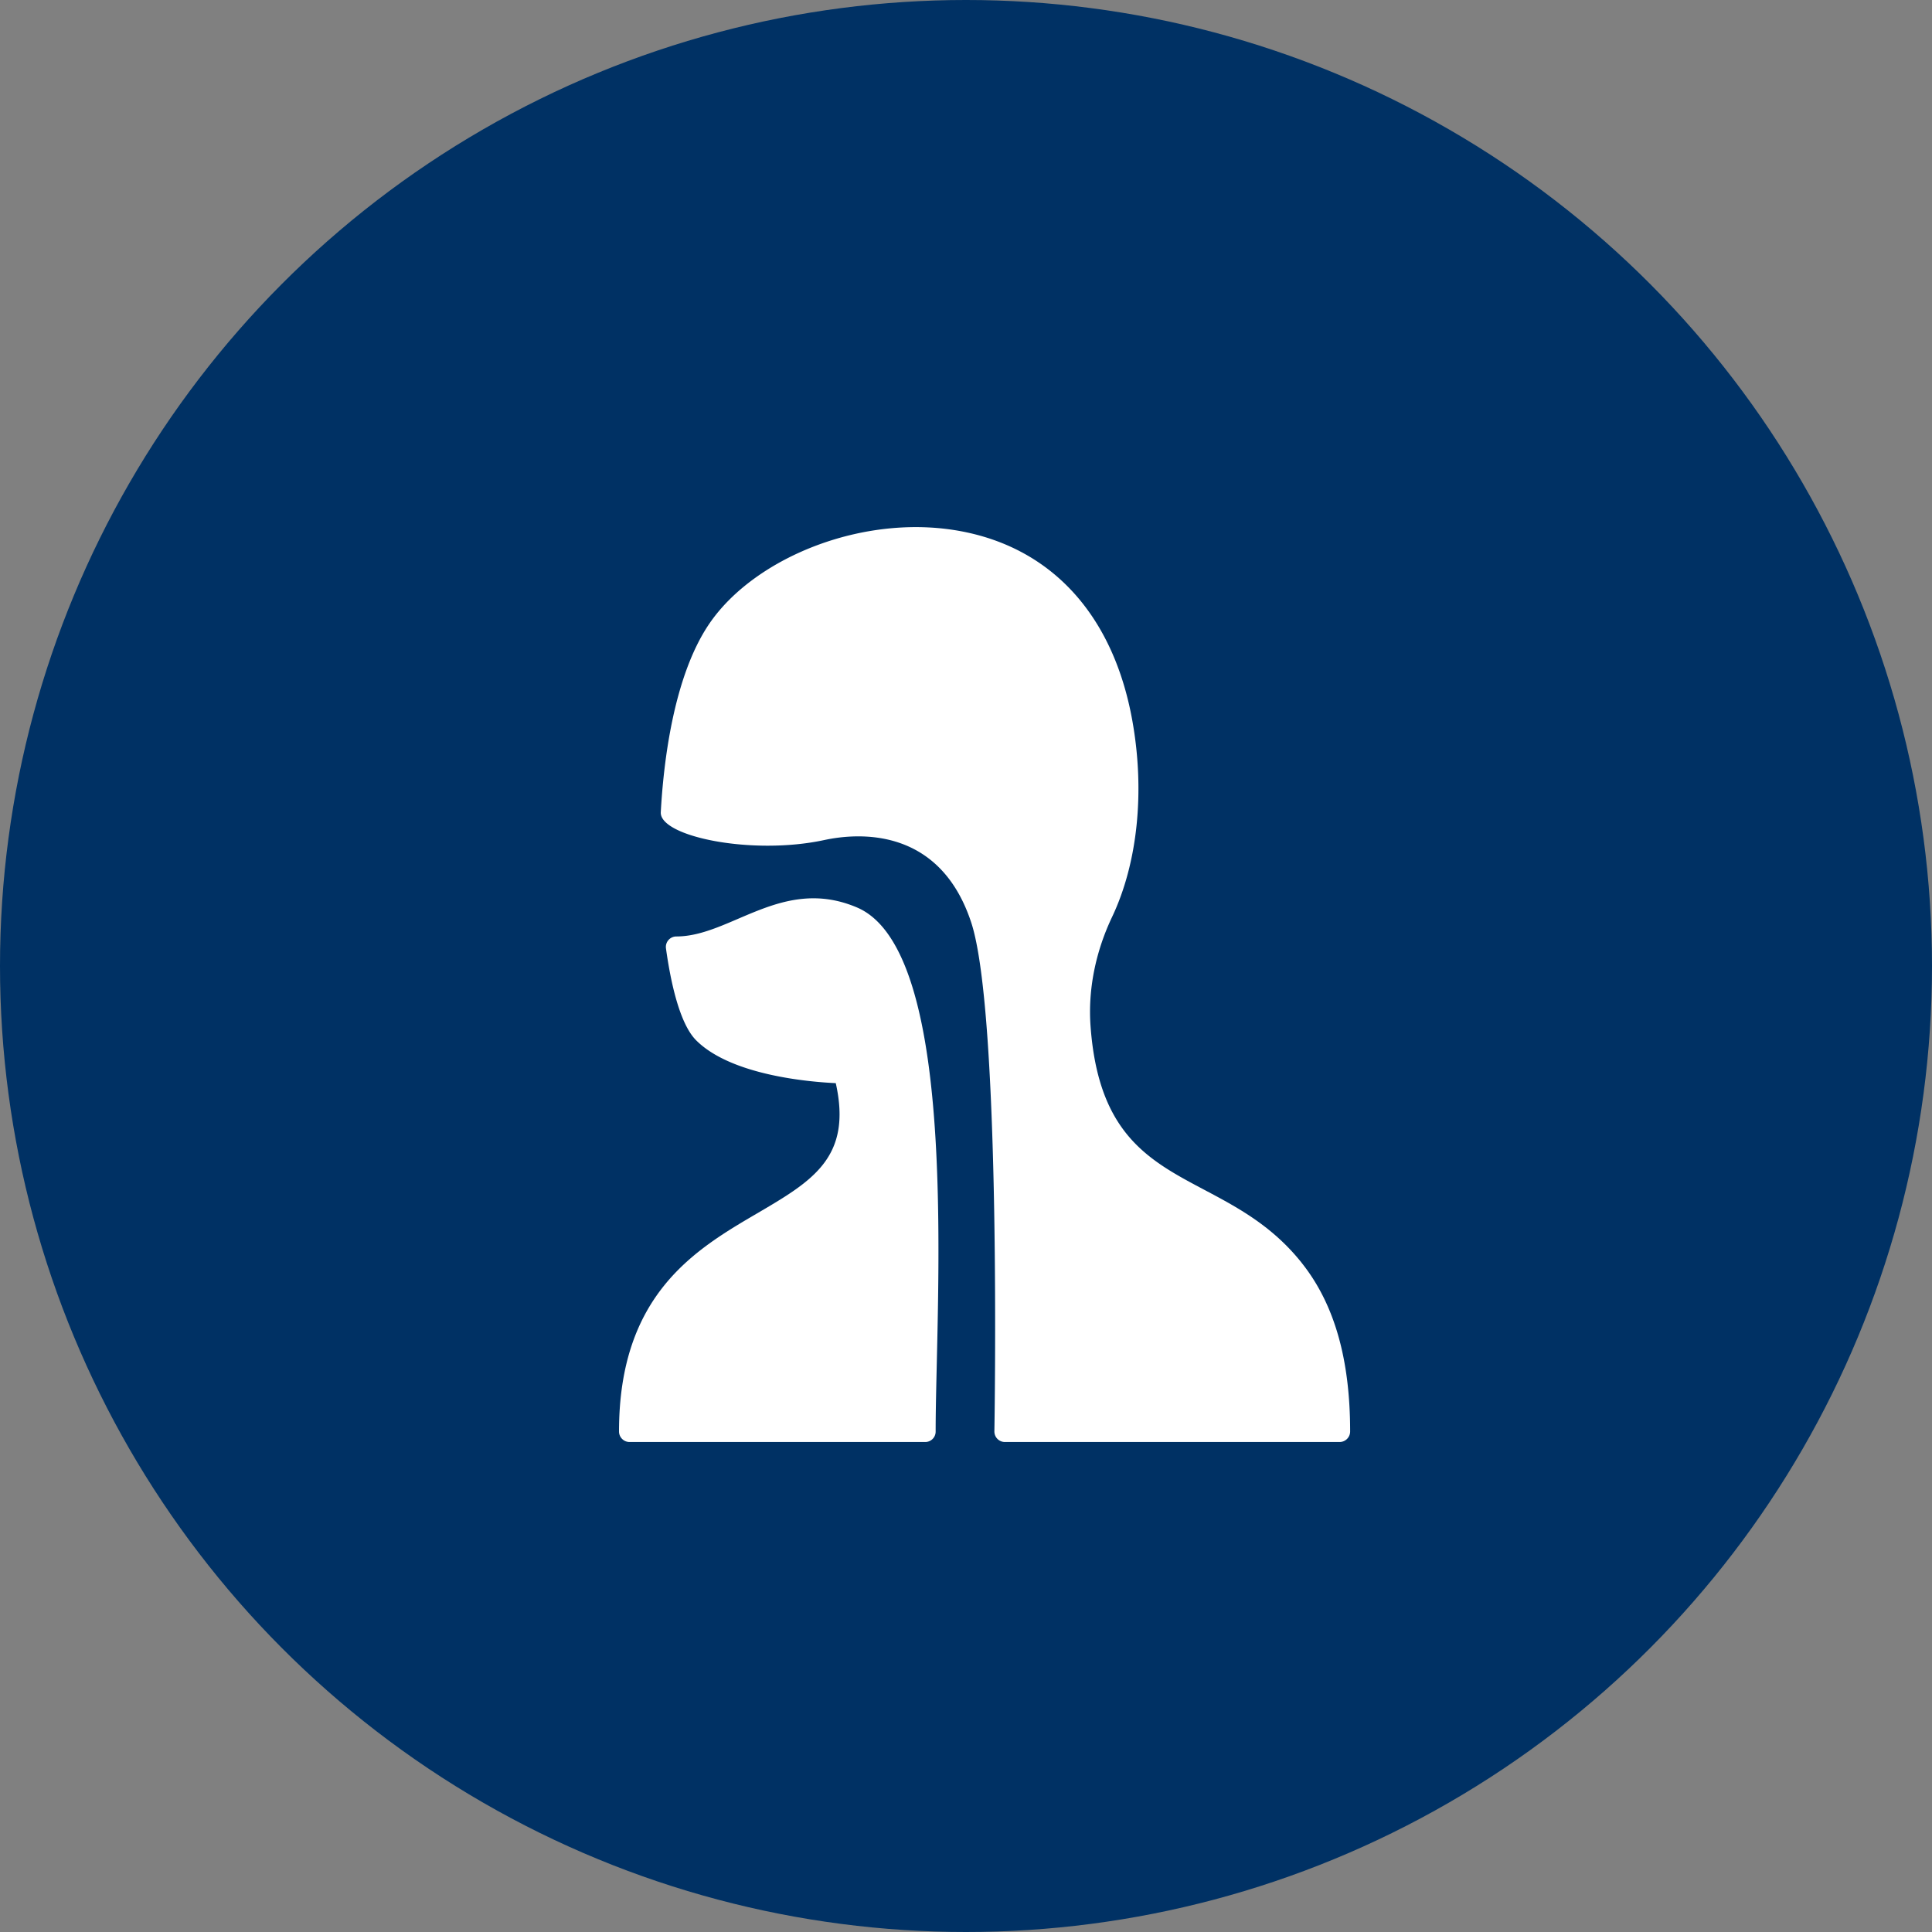
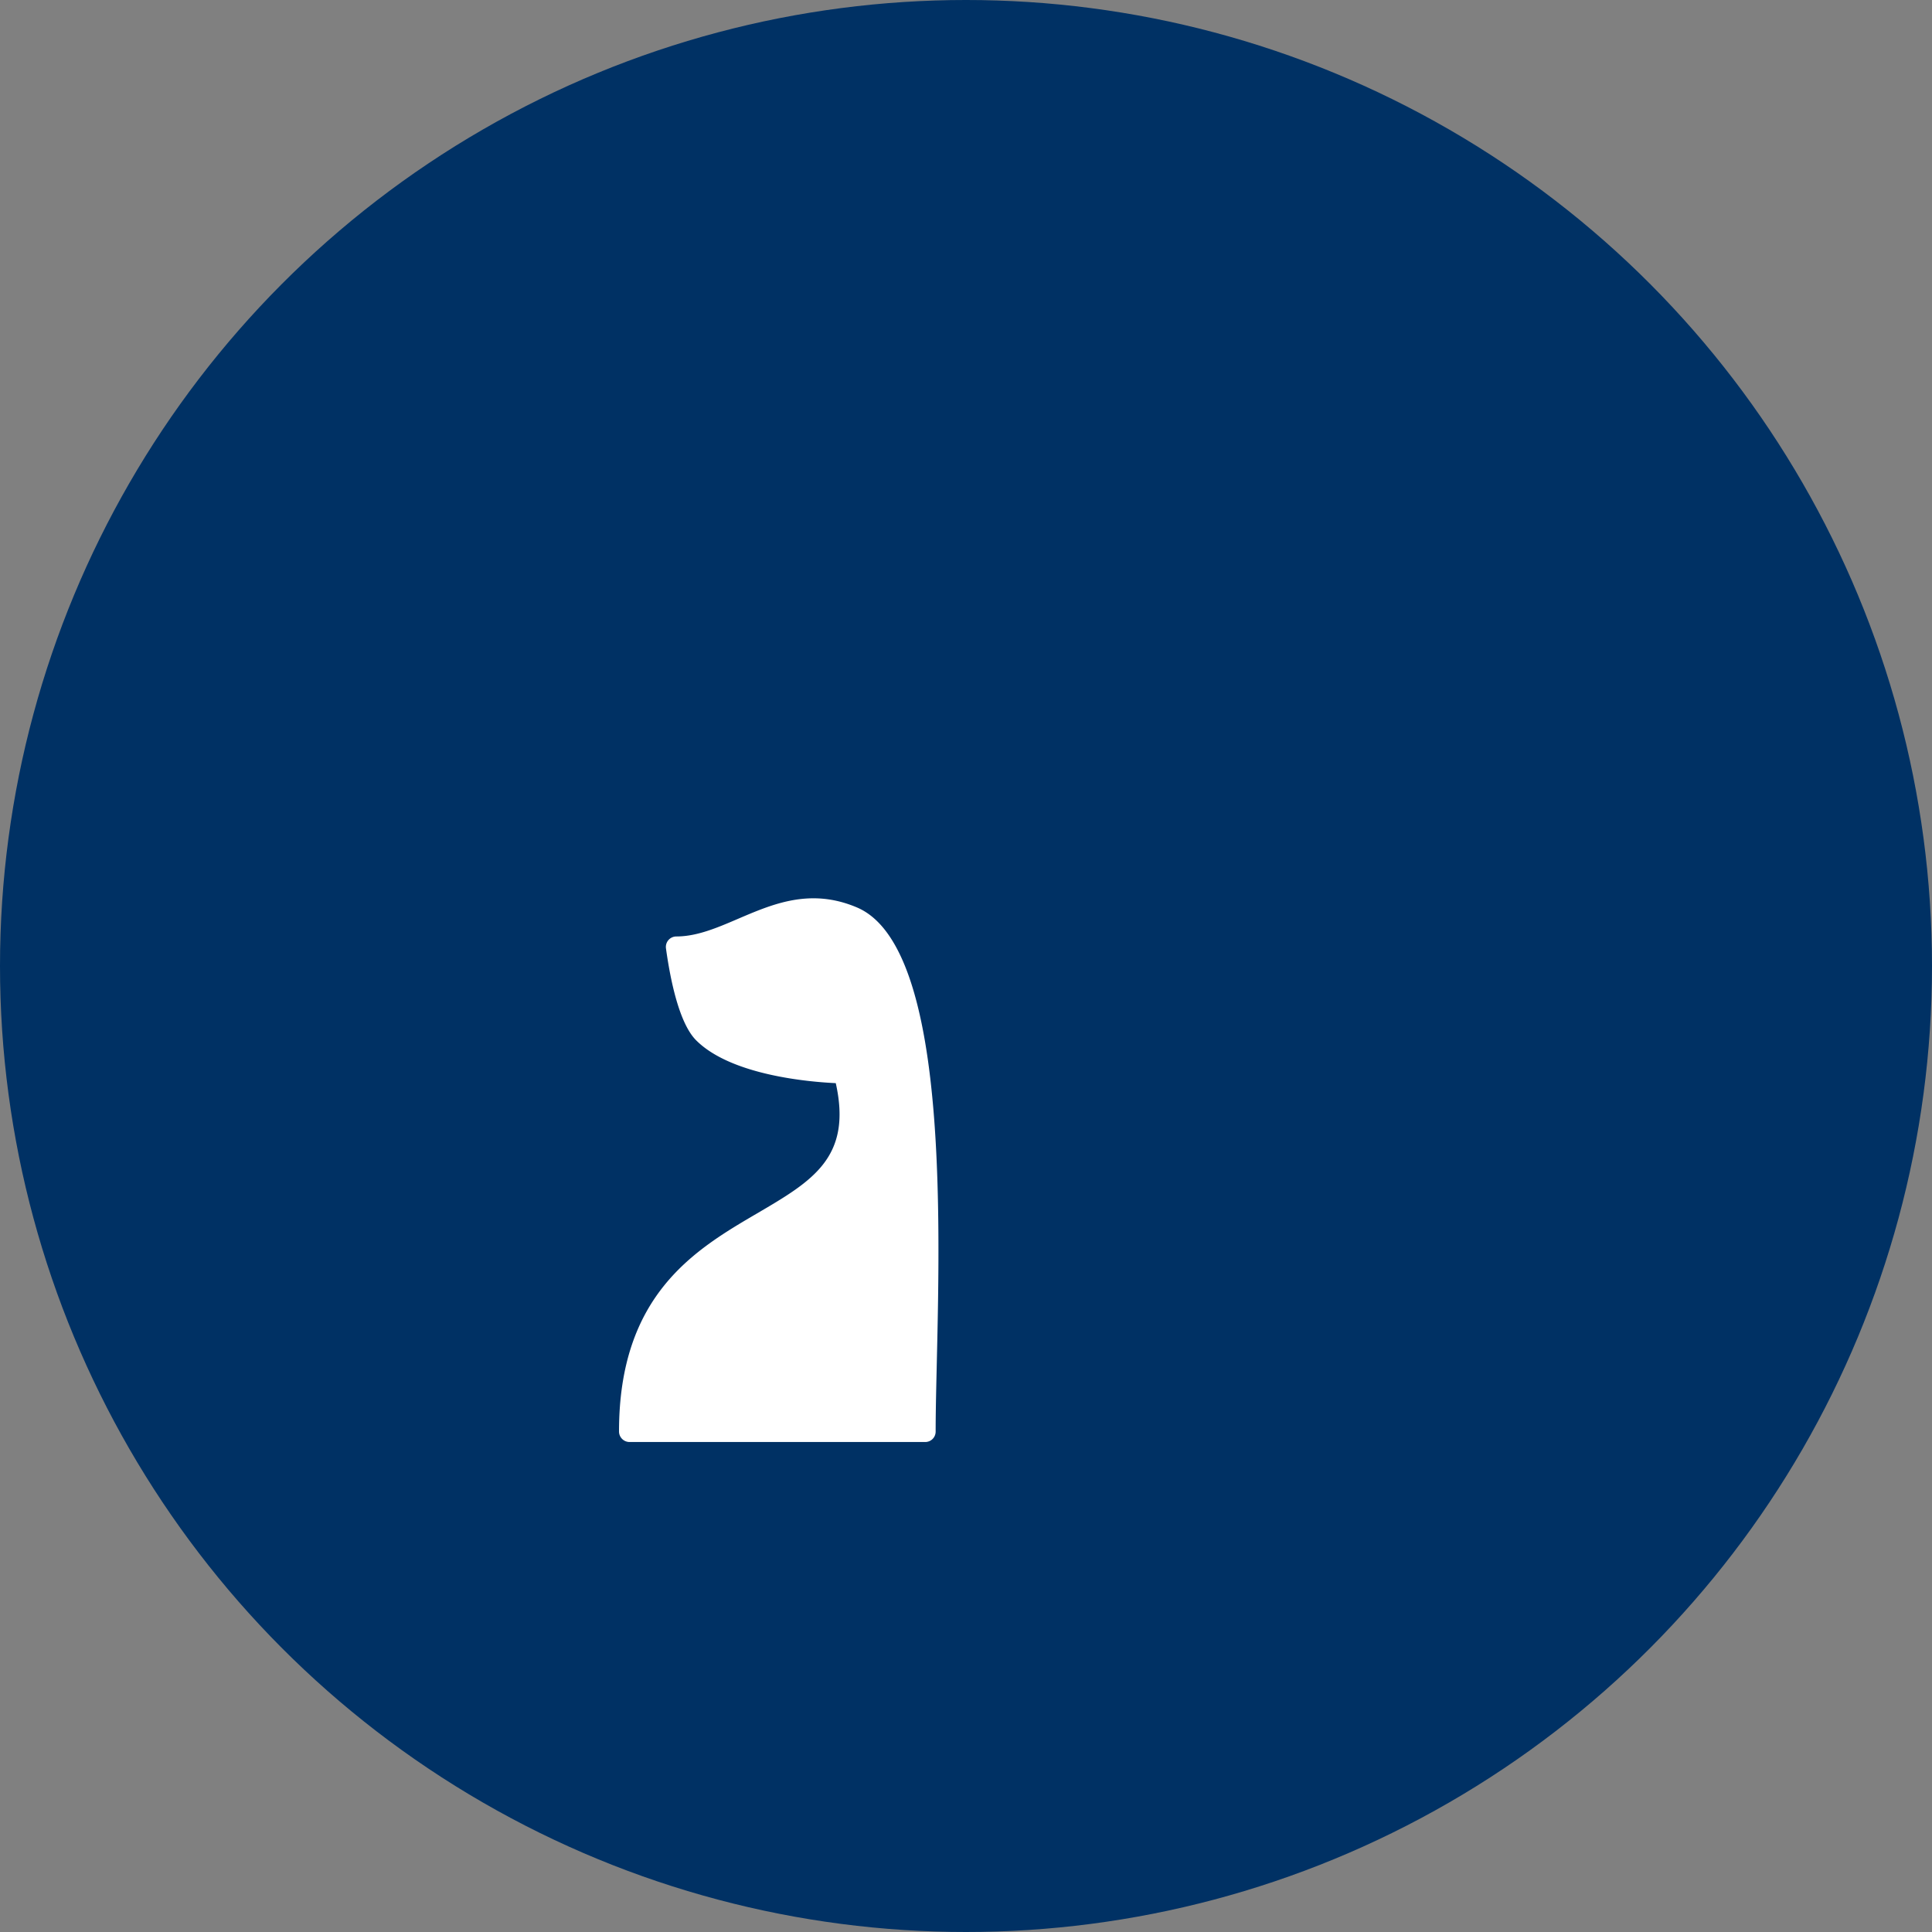
<svg xmlns="http://www.w3.org/2000/svg" width="52" height="52" fill="none">
  <rect width="100%" height="100%" fill="#808080" stroke="none" />
  <circle cx="26" cy="26" r="26" fill="#003164" />
  <path fill="#fff" d="M23.067 24.425c-2.005-.854-3.397.78-4.862.78a.282.282 0 0 0-.28.323c.122.88.362 2.023.813 2.473.945.946 3.063 1.12 3.757 1.152.447 2.003-.636 2.637-2.115 3.504-1.657.97-3.719 2.177-3.719 5.872a.284.284 0 0 0 .283.283H24.9a.28.28 0 0 0 .283-.283c0-3.458.692-12.907-2.116-14.104" />
-   <path fill="#fff" d="M35.042 33.998c-2.135-2.694-5.355-1.765-5.69-6.382-.07-.973.13-1.988.58-2.936.688-1.45.887-3.373.546-5.277-.493-2.76-2.075-4.563-4.454-5.073-2.661-.571-5.69.64-6.929 2.452-.979 1.432-1.24 3.797-1.31 5.079-.035.655 2.452 1.167 4.395.75.905-.195 3.103-.37 3.958 2.21.817 2.463.628 13.591.626 13.703a.283.283 0 0 0 .283.288h9.01a.284.284 0 0 0 .282-.283c0-1.947-.424-3.43-1.297-4.53" />
</svg>